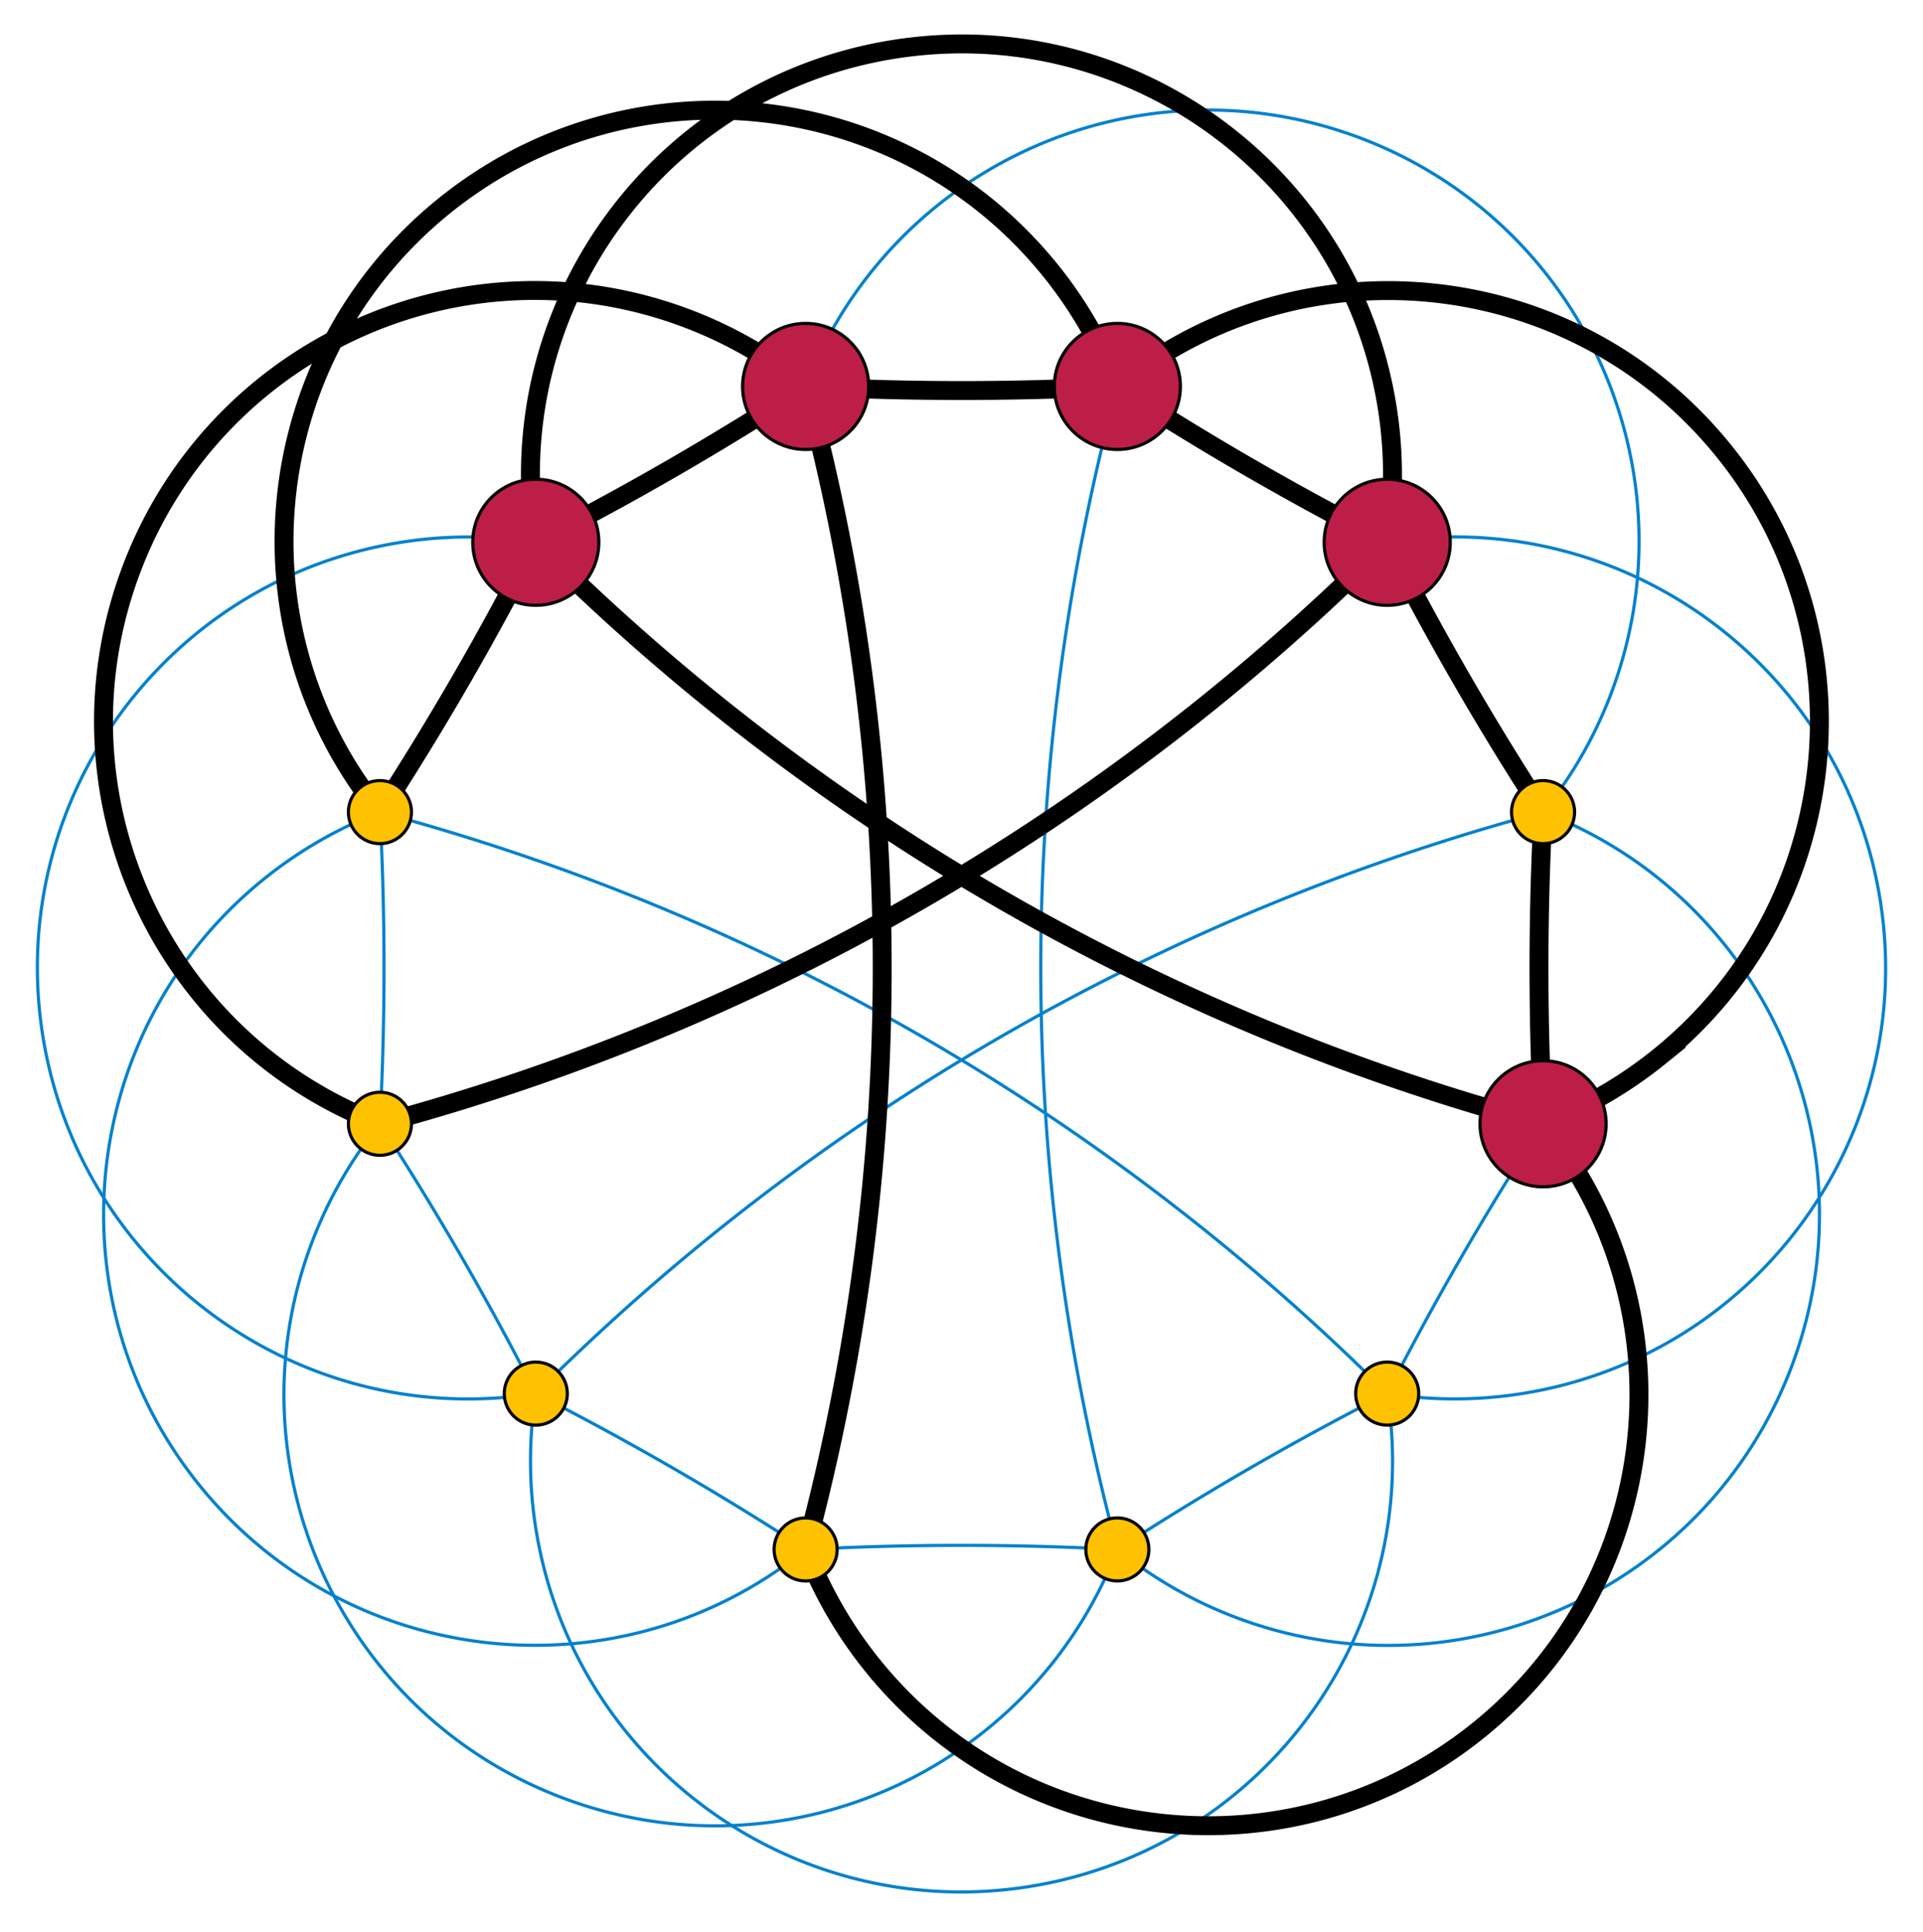
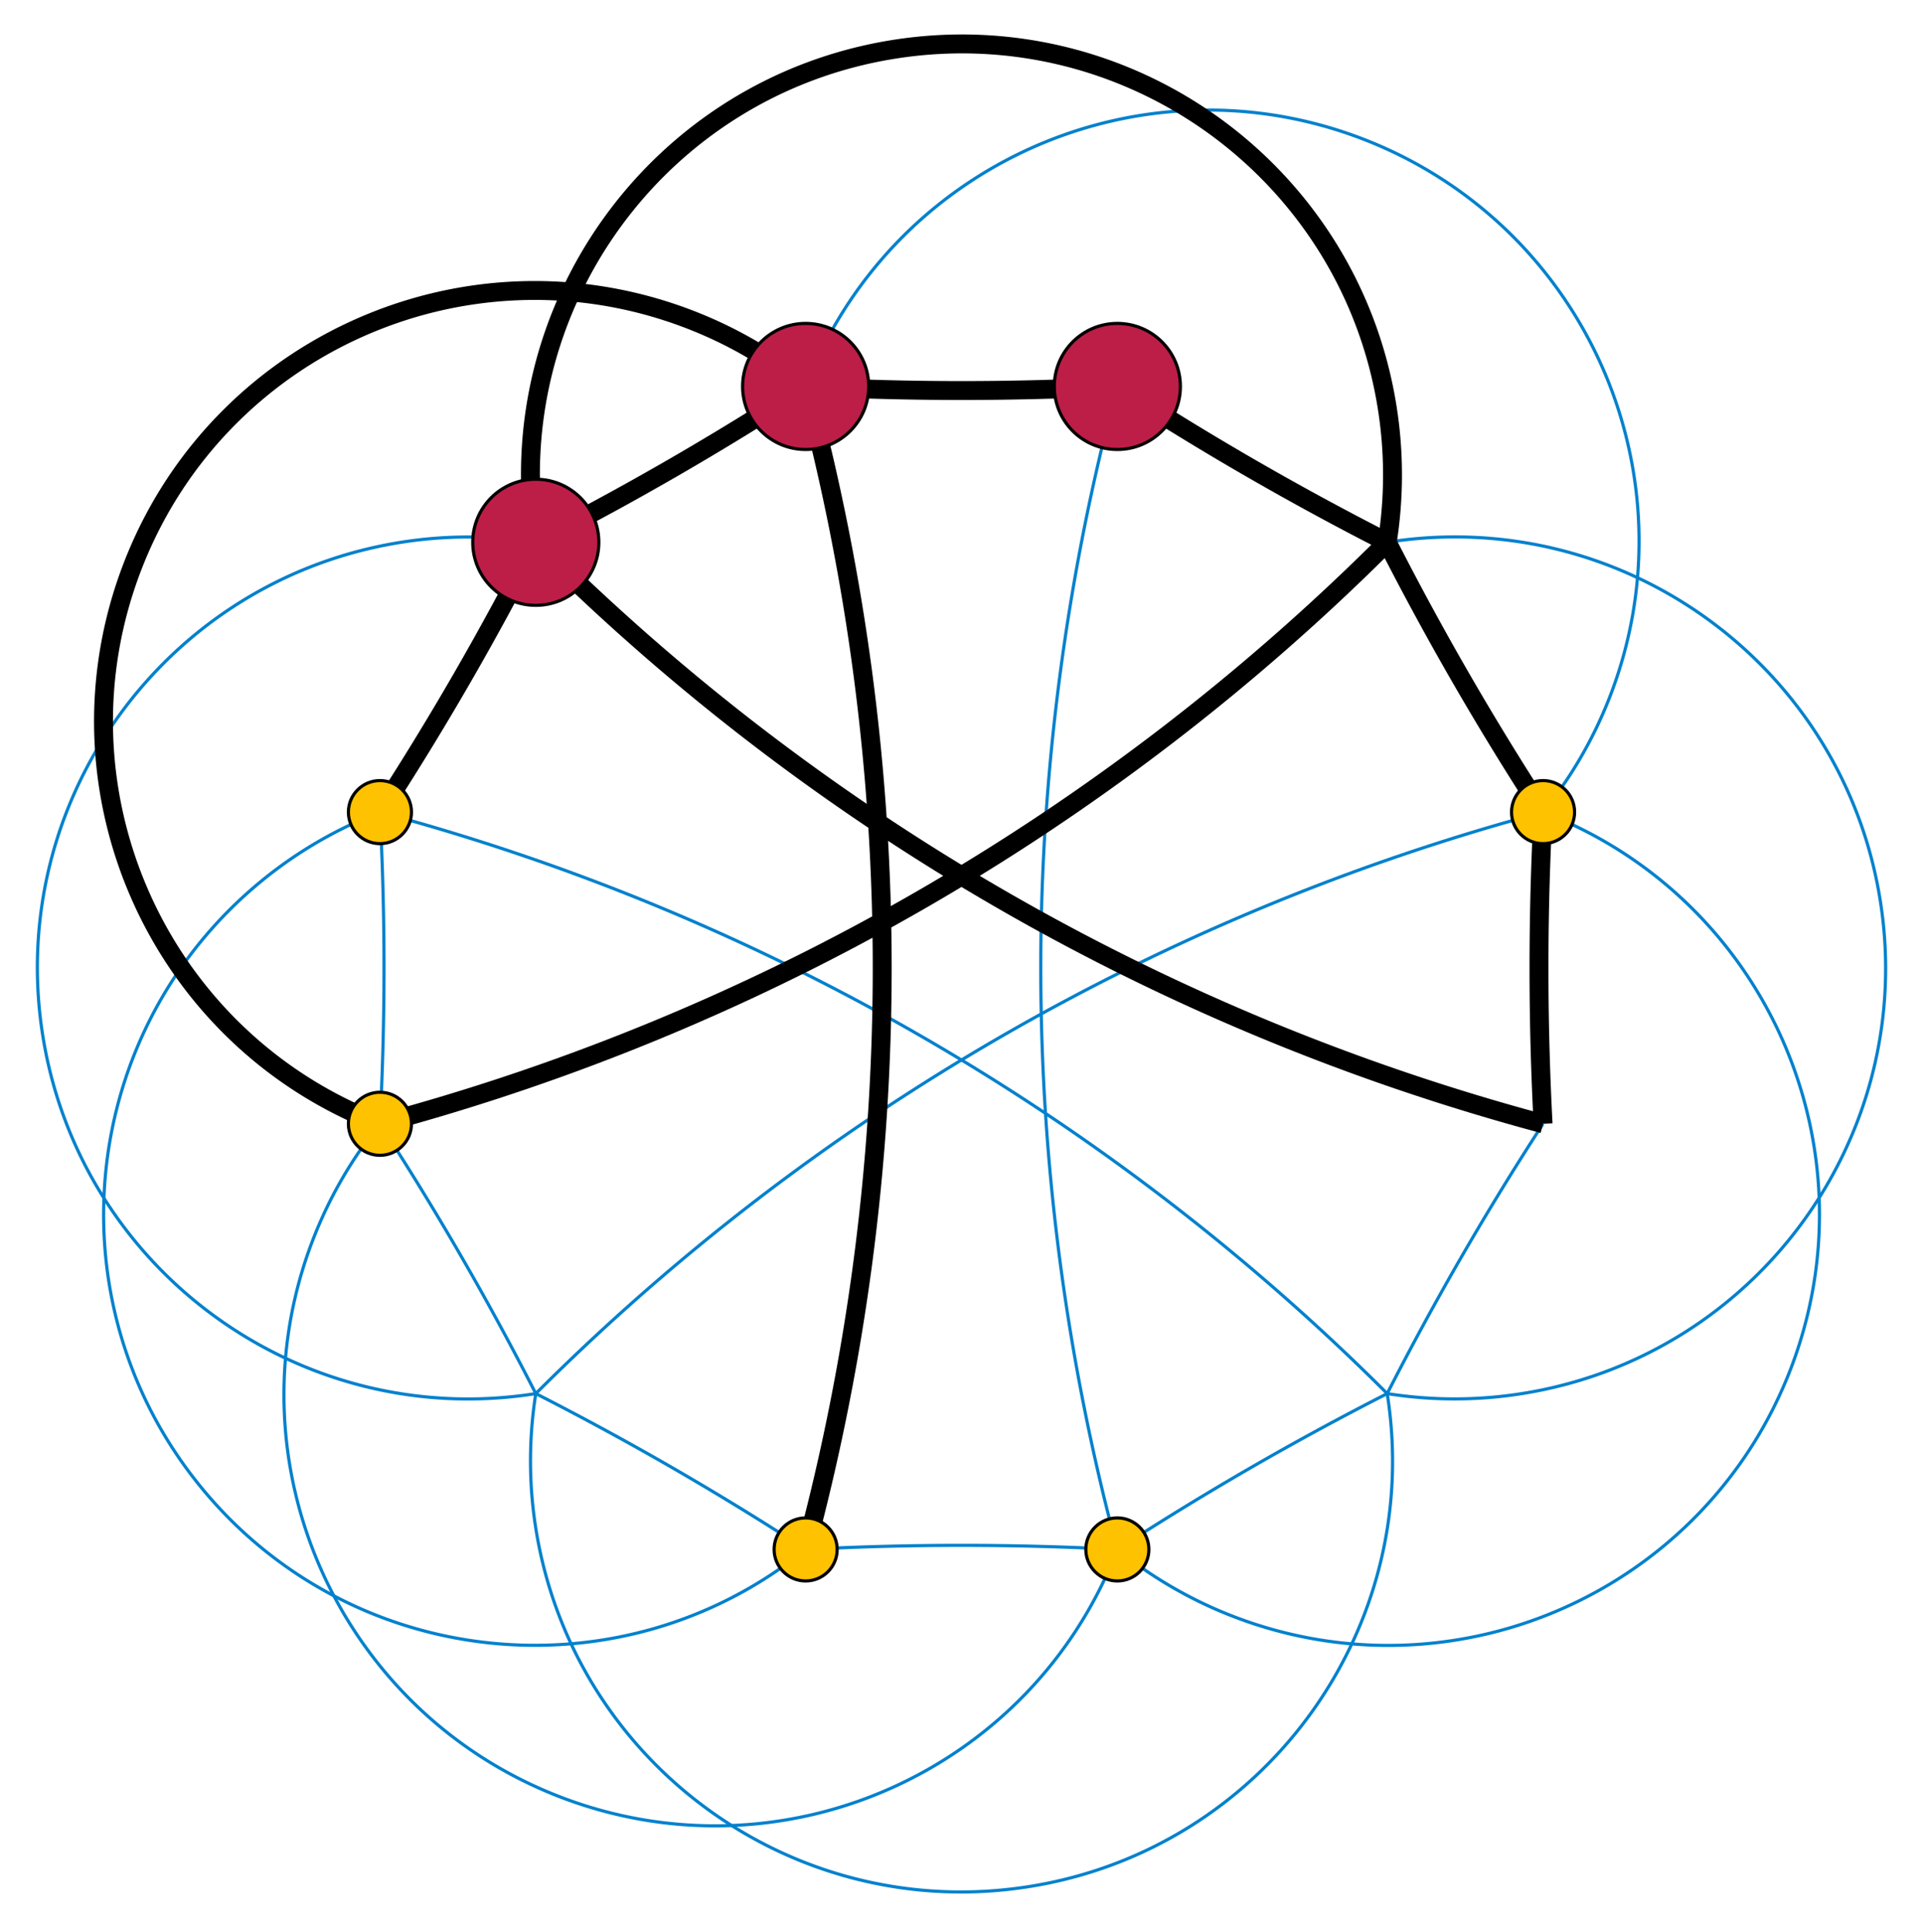
<svg xmlns="http://www.w3.org/2000/svg" width="610" height="613" viewBox="-224 -248 610 613">
  <g fill="none" stroke="#0081CD">
    <path d="M130.438-125.398a712.78 712.78 0 0 0 0 368.961M265.48 9.643A712.743 712.743 0 0 0-54.039 194.121m270.078 0A712.753 712.753 0 0 0-103.48 9.643m368.96 98.877a944.799 944.799 0 0 0-49.441 85.602m0-.001a945.41 945.41 0 0 0-85.602 49.441m.001 0a944.159 944.159 0 0 0-98.877 0m0 0a944.492 944.492 0 0 0-85.6-49.441m0 0a945.41 945.41 0 0 0-49.441-85.602m0 .001a944.159 944.159 0 0 0 0-98.877" />
    <path d="M31.561 243.562c-58.715 47.48-144.801 38.371-192.279-20.34-47.479-58.715-38.371-144.801 20.342-192.281A136.718 136.718 0 0 1-103.48 9.642m319.519-85.599c74.582-11.801 144.609 39.092 156.406 113.672 11.805 74.578-39.09 144.605-113.672 156.406a136.597 136.597 0 0 1-42.734 0" />
    <path d="M216.039 194.121c11.801 74.582-39.094 144.609-113.672 156.406-74.58 11.805-144.605-39.09-156.406-113.672a136.718 136.718 0 0 1 0-42.734m0 0c-74.582 11.801-144.607-39.094-156.408-113.672-11.801-74.58 39.092-144.605 113.674-156.406a136.718 136.718 0 0 1 42.734 0m85.6-49.441c27.102-70.477 106.205-105.639 176.682-78.539 70.477 27.102 105.641 106.205 78.539 176.684a136.735 136.735 0 0 1-21.301 36.896" />
    <path d="M265.48 9.643c70.477 27.102 105.637 106.205 78.535 176.682s-106.203 105.641-176.68 78.539a136.777 136.777 0 0 1-36.898-21.301" />
    <path d="M130.438 243.562c-27.102 70.477-106.201 105.637-176.68 78.539-70.477-27.101-105.639-106.206-78.537-176.683a136.718 136.718 0 0 1 21.299-36.898" />
  </g>
  <g fill="none" stroke="#000" stroke-width="6">
    <path d="M-103.48 108.52A712.742 712.742 0 0 0 216.039-75.957m-270.078 0A712.732 712.732 0 0 0 265.48 108.52M31.561 243.562a712.78 712.78 0 0 0 0-368.961m0 .001a944.159 944.159 0 0 0 98.877 0m0 0a944.799 944.799 0 0 0 85.602 49.441m-.001 0a945.103 945.103 0 0 0 49.441 85.6m0 0a944.159 944.159 0 0 0 0 98.877M-103.48 9.643a944.492 944.492 0 0 0 49.441-85.6m0 0a945.103 945.103 0 0 0 85.6-49.441" />
-     <path d="M-103.48 9.643c-47.479-58.713-38.371-144.799 20.342-192.279 58.713-47.479 144.799-38.371 192.279 20.342a136.66 136.66 0 0 1 21.297 36.896m0 0c58.715-47.479 144.801-38.371 192.281 20.342 47.477 58.713 38.371 144.799-20.344 192.279a136.608 136.608 0 0 1-36.895 21.297m0 0c47.48 58.715 38.371 144.801-20.34 192.281-58.715 47.477-144.801 38.371-192.281-20.344a136.667 136.667 0 0 1-21.299-36.895" />
    <path d="M-54.039-75.957C-65.84-150.539-14.947-220.564 59.633-232.365c74.578-11.801 144.605 39.092 156.406 113.674a136.597 136.597 0 0 1 0 42.734" />
    <path d="M-103.48 108.52C-173.957 81.418-209.119 2.316-182.018-68.16c27.1-70.477 106.203-105.639 176.682-78.539a136.756 136.756 0 0 1 36.897 21.301" />
  </g>
  <g fill="#BC1E47" stroke="#000">
    <circle cx="130.438" cy="-125.398" r="20" />
    <circle cx="-54.039" cy="-75.957" r="20" />
-     <circle cx="216.039" cy="-75.957" r="20" />
-     <circle cx="265.48" cy="108.52" r="20" />
    <circle cx="31.561" cy="-125.398" r="20" />
  </g>
  <g fill="#FEC200" stroke="#000">
    <circle cx="265.48" cy="9.643" r="10" />
-     <circle cx="216.039" cy="194.121" r="10" />
    <circle cx="31.561" cy="243.562" r="10" />
    <circle cx="-103.48" cy="108.52" r="10" />
    <circle cx="130.438" cy="243.562" r="10" />
-     <circle cx="-54.039" cy="194.121" r="10" />
    <circle cx="-103.48" cy="9.643" r="10" />
  </g>
</svg>